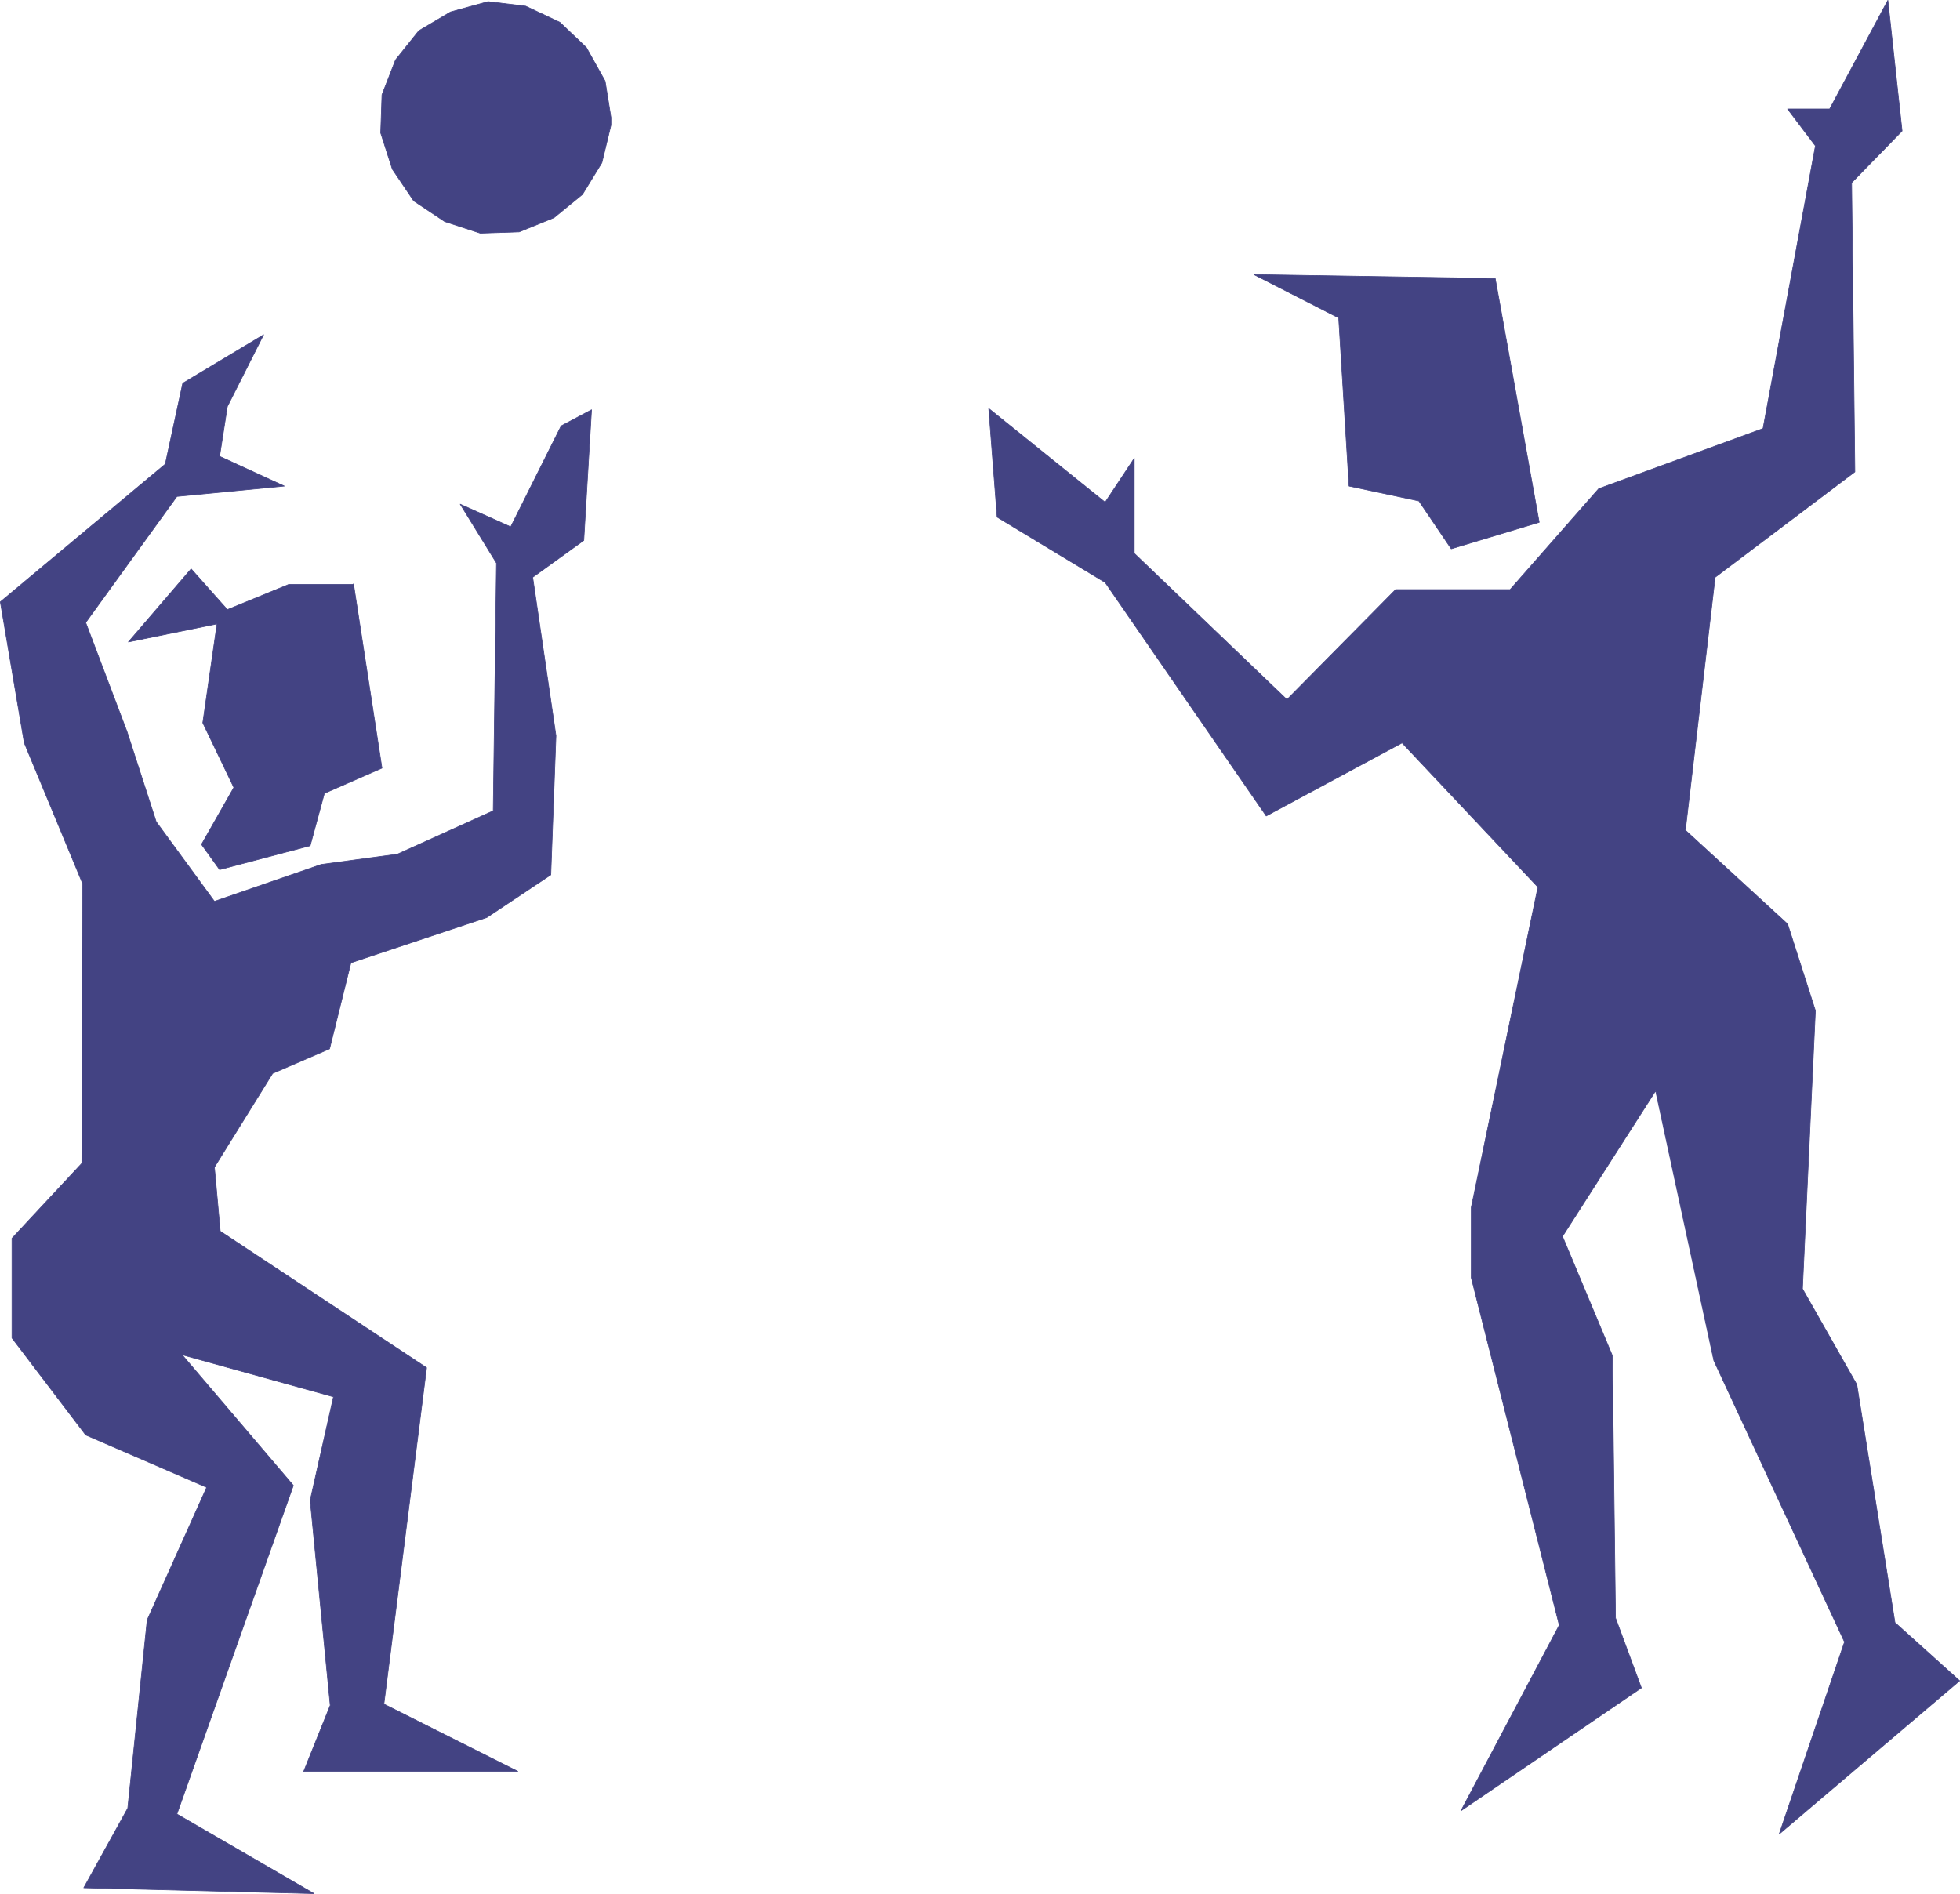
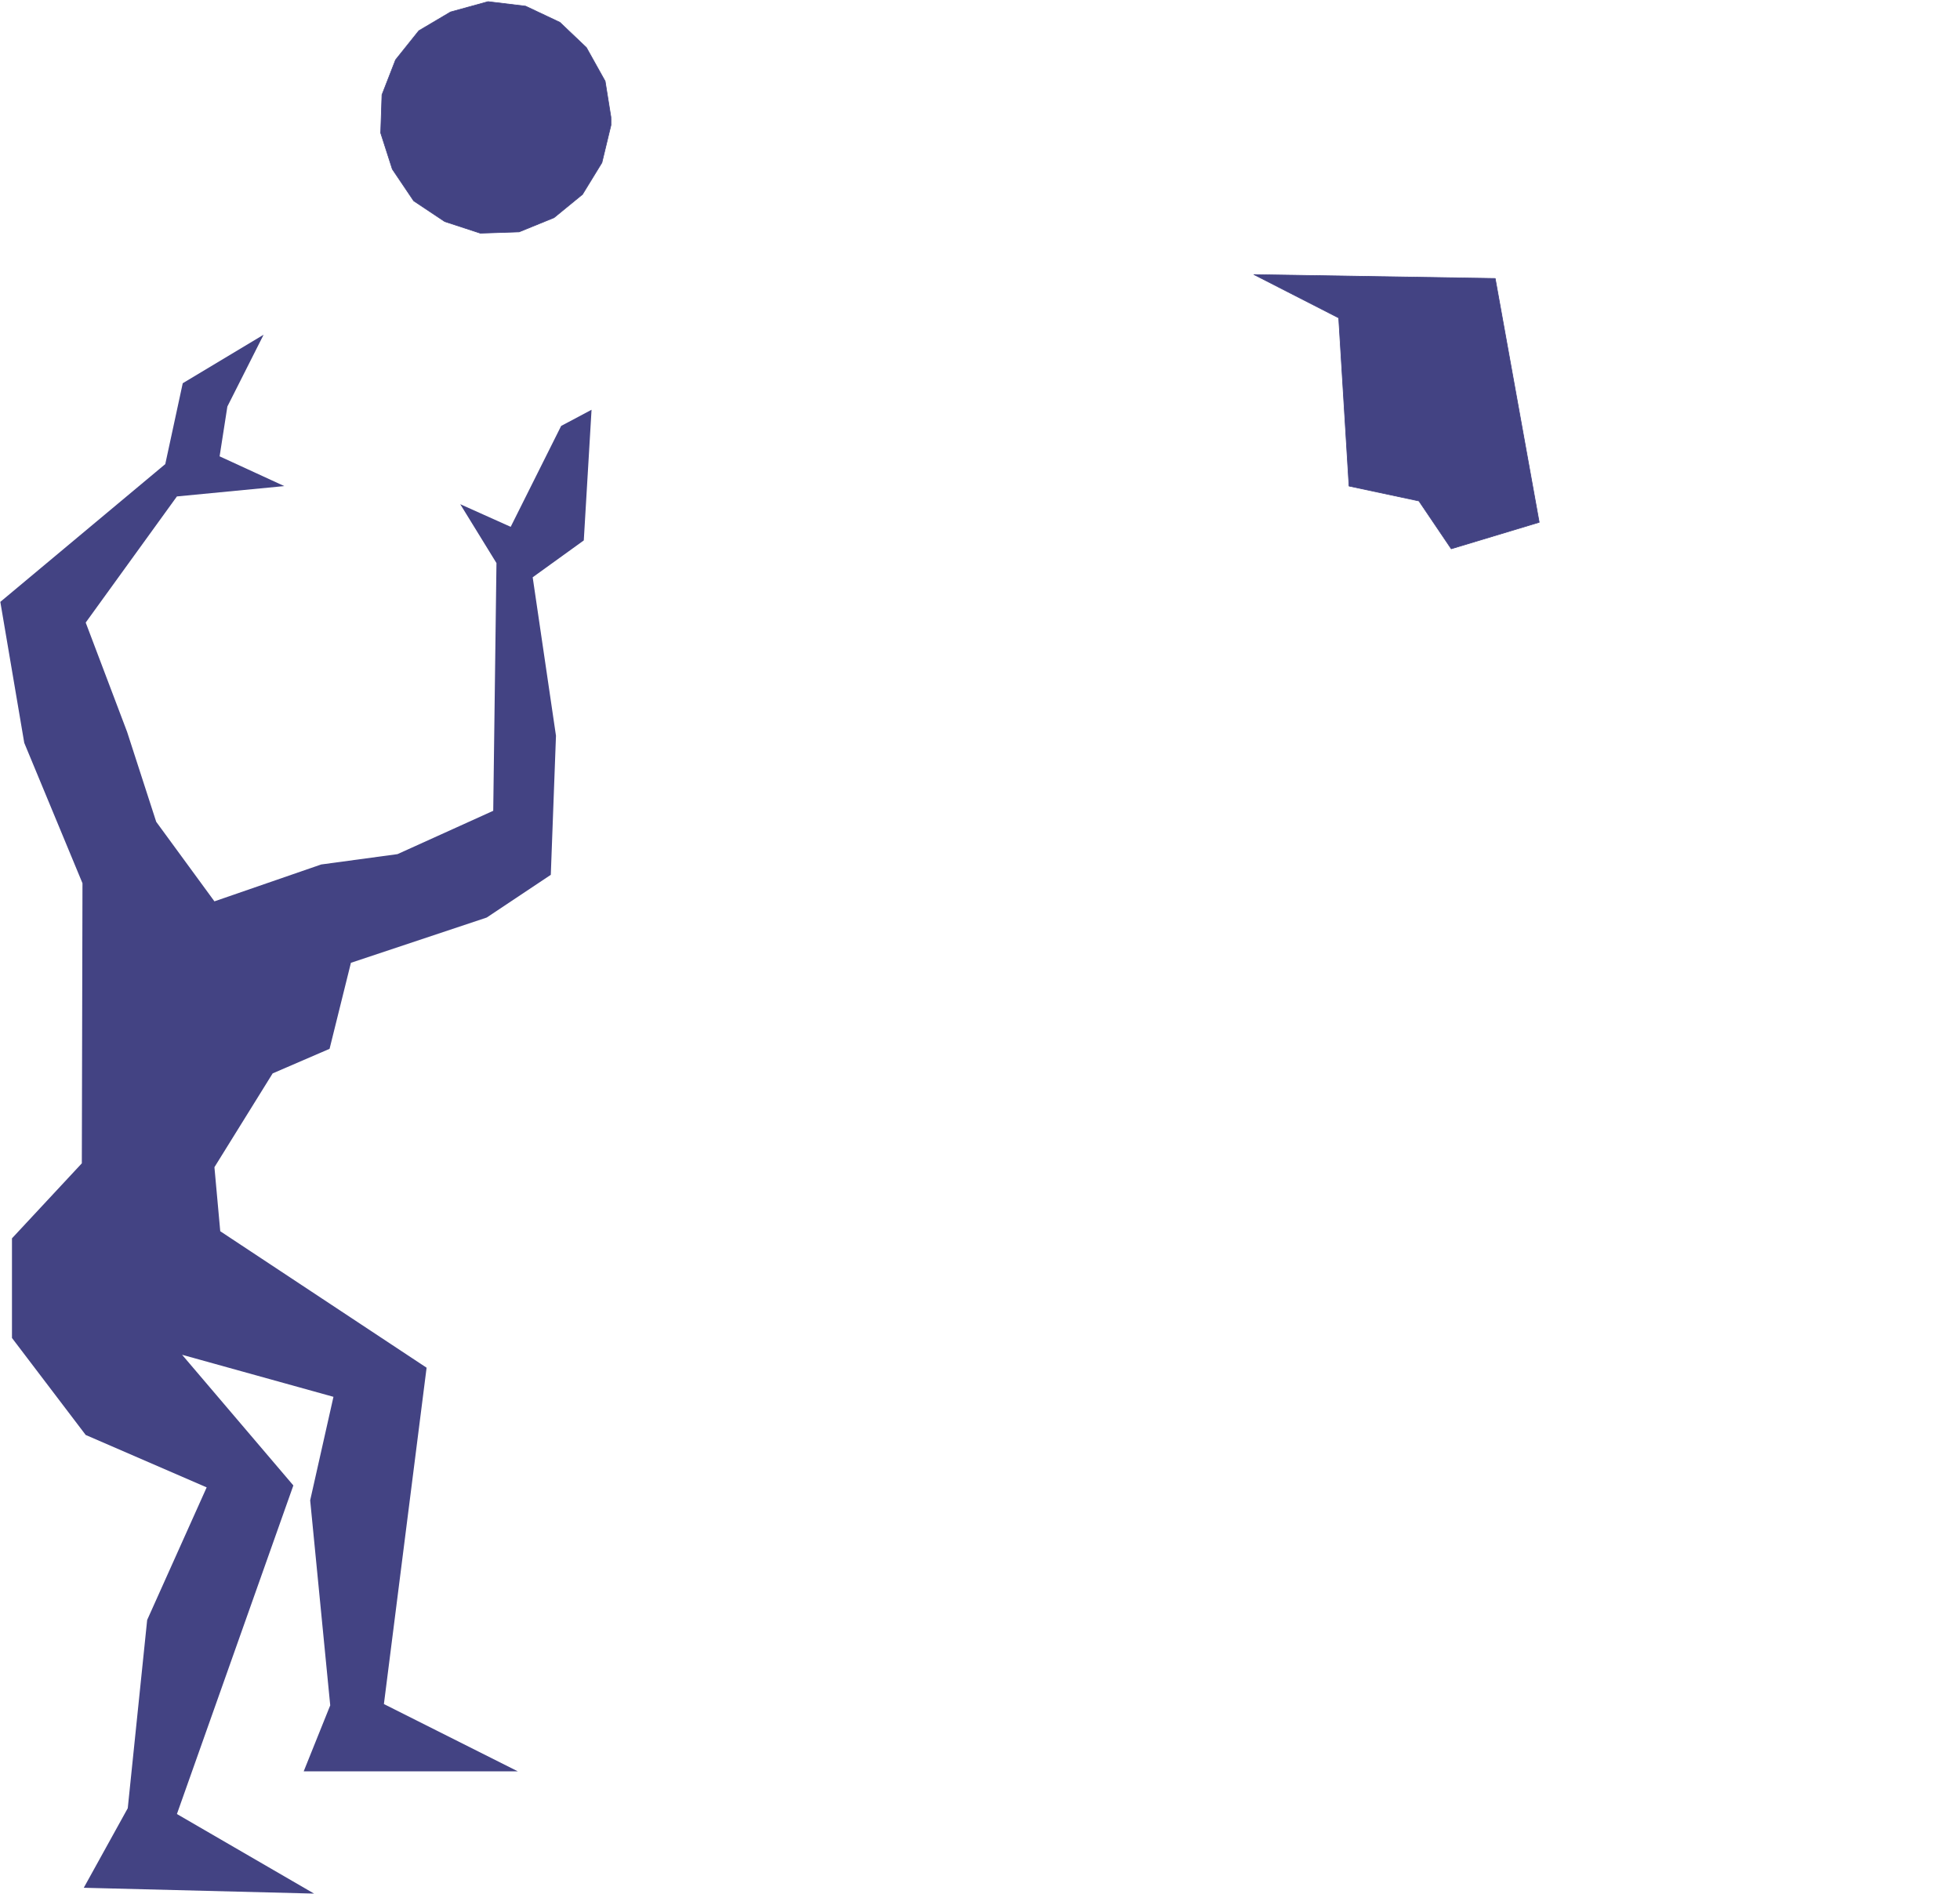
<svg xmlns="http://www.w3.org/2000/svg" xmlns:ns1="http://sodipodi.sourceforge.net/DTD/sodipodi-0.dtd" xmlns:ns2="http://www.inkscape.org/namespaces/inkscape" version="1.0" width="129.553mm" height="125.193mm" id="svg10" ns1:docname="Volleyball - Set.wmf">
  <ns1:namedview id="namedview10" pagecolor="#ffffff" bordercolor="#000000" borderopacity="0.25" ns2:showpageshadow="2" ns2:pageopacity="0.0" ns2:pagecheckerboard="0" ns2:deskcolor="#d1d1d1" ns2:document-units="mm" />
  <defs id="defs1">
    <pattern id="WMFhbasepattern" patternUnits="userSpaceOnUse" width="6" height="6" x="0" y="0" />
  </defs>
  <path style="fill:#434383;fill-opacity:1;fill-rule:evenodd;stroke:none" d="m 384.527,130.494 -10.989,-60.924 -60.277,-0.97 21.17,10.827 2.586,42.017 17.453,3.717 8.08,11.959 z" id="path1" />
  <path style="fill:none;stroke:#434383;stroke-width:0.162px;stroke-linecap:round;stroke-linejoin:round;stroke-miterlimit:4;stroke-dasharray:none;stroke-opacity:1" d="m 384.527,130.494 -10.989,-60.924 -60.277,-0.97 21.17,10.827 2.586,42.017 17.453,3.717 8.08,11.959 21.978,-6.626 v 0" id="path2" />
-   <path style="fill:#434383;fill-opacity:1;fill-rule:evenodd;stroke:none" d="m 377.255,147.301 h -28.603 l -27.149,27.472 -38.138,-36.522 v -23.756 l -7.272,10.989 -29.088,-23.432 2.101,27.149 26.987,16.322 40.238,58.339 33.936,-18.261 33.936,36.037 -16.645,79.993 v 17.615 l 21.978,86.781 -24.563,46.38 45.086,-30.704 -6.464,-17.453 -0.808,-65.611 -12.443,-29.735 23.27,-36.361 14.544,67.388 32.643,70.297 -16.322,47.996 45.086,-38.3 -16.16,-14.544 -9.534,-59.47 -13.574,-23.917 3.232,-69.489 -6.949,-21.655 -25.533,-23.432 7.434,-63.187 34.906,-26.341 -0.808,-72.236 L 475.184,32.724 471.629,0.081 457.085,27.23 H 446.581 l 6.949,9.211 -13.09,70.62 -41.046,15.029 z" id="path3" />
-   <path style="fill:none;stroke:#434383;stroke-width:0.162px;stroke-linecap:round;stroke-linejoin:round;stroke-miterlimit:4;stroke-dasharray:none;stroke-opacity:1" d="m 377.255,147.301 h -28.603 l -27.149,27.472 -38.138,-36.522 v -23.756 l -7.272,10.989 -29.088,-23.432 2.101,27.149 26.987,16.322 40.238,58.339 33.936,-18.261 33.936,36.037 -16.645,79.993 v 17.615 l 21.978,86.781 -24.563,46.38 45.086,-30.704 -6.464,-17.453 -0.808,-65.611 -12.443,-29.735 23.27,-36.361 14.544,67.388 32.643,70.297 -16.322,47.996 45.086,-38.3 -16.16,-14.544 -9.534,-59.47 -13.574,-23.917 3.232,-69.489 -6.949,-21.655 -25.533,-23.432 7.434,-63.187 34.906,-26.341 -0.808,-72.236 L 475.184,32.724 471.629,0.081 457.085,27.23 H 446.581 l 6.949,9.211 -13.09,70.62 -41.046,15.029 -22.139,25.21 v 0" id="path4" />
  <path style="fill:#434383;fill-opacity:1;fill-rule:evenodd;stroke:none" d="m 53.57,225.193 26.664,-9.211 19.069,-2.586 23.917,-10.827 0.808,-61.894 -9.05,-14.706 12.605,5.656 12.605,-25.21 7.595,-4.04 -1.939,32.644 -12.766,9.211 5.818,39.593 -1.293,34.745 -15.998,10.666 -33.936,11.312 -5.333,21.493 -14.221,6.141 -14.544,23.432 1.454,15.999 51.55,34.098 -10.666,84.033 33.451,16.807 H 75.871 l 6.626,-16.483 -5.01,-51.228 5.818,-25.856 -37.814,-10.504 27.795,32.644 -29.088,82.094 34.259,19.877 -57.53,-1.454 10.989,-19.877 4.848,-47.026 L 51.631,371.605 21.412,358.515 2.99,334.275 v -24.887 l 17.453,-18.746 0.162,-69.974 L 6.06,185.6 0.081,150.371 41.289,115.95 45.652,95.749 65.852,83.629 l -9.05,17.938 -1.939,12.443 16.16,7.434 -26.826,2.586 -22.786,31.512 10.342,27.311 7.272,22.463 14.544,19.877 z" id="path5" />
-   <path style="fill:none;stroke:#434383;stroke-width:0.162px;stroke-linecap:round;stroke-linejoin:round;stroke-miterlimit:4;stroke-dasharray:none;stroke-opacity:1" d="m 53.57,225.193 26.664,-9.211 19.069,-2.586 23.917,-10.827 0.808,-61.894 -9.05,-14.706 12.605,5.656 12.605,-25.21 7.595,-4.04 -1.939,32.644 -12.766,9.211 5.818,39.593 -1.293,34.745 -15.998,10.666 -33.936,11.312 -5.333,21.493 -14.221,6.141 -14.544,23.432 1.454,15.999 51.55,34.098 -10.666,84.033 33.451,16.807 H 75.871 l 6.626,-16.483 -5.01,-51.228 5.818,-25.856 -37.814,-10.504 27.795,32.644 -29.088,82.094 34.259,19.877 -57.53,-1.454 10.989,-19.877 4.848,-47.026 L 51.631,371.605 21.412,358.515 2.99,334.275 v -24.887 l 17.453,-18.746 0.162,-69.974 L 6.06,185.6 0.081,150.371 41.289,115.95 45.652,95.749 65.852,83.629 l -9.05,17.938 -1.939,12.443 16.16,7.434 -26.826,2.586 -22.786,31.512 10.342,27.311 7.272,22.463 14.544,19.877 v 0" id="path6" />
-   <path style="fill:#434383;fill-opacity:1;fill-rule:evenodd;stroke:none" d="m 88.314,145.846 7.11,46.057 -14.382,6.303 -3.555,13.09 -22.624,5.979 -4.525,-6.303 8.08,-14.221 -7.757,-16.16 3.555,-24.725 -22.139,4.525 15.675,-18.261 9.05,10.181 15.352,-6.302 h 16.16 v 0 z" id="path7" />
-   <path style="fill:none;stroke:#434383;stroke-width:0.162px;stroke-linecap:round;stroke-linejoin:round;stroke-miterlimit:4;stroke-dasharray:none;stroke-opacity:1" d="m 88.314,145.846 7.11,46.057 -14.382,6.303 -3.555,13.09 -22.624,5.979 -4.525,-6.303 8.08,-14.221 -7.757,-16.16 3.555,-24.725 -22.139,4.525 15.675,-18.261 9.05,10.181 15.352,-6.302 h 16.16 v 0" id="path8" />
  <path style="fill:#434383;fill-opacity:1;fill-rule:evenodd;stroke:none" d="m 152.631,29.331 -1.454,-9.05 -4.686,-8.403 -6.626,-6.302 -8.565,-4.04 -9.373,-1.131 -9.373,2.586 -7.918,4.686 -5.818,7.272 -3.394,8.727 -0.323,9.535 2.909,9.05 5.333,7.919 7.757,5.171 8.888,2.909 9.696,-0.323 8.726,-3.555 7.11,-5.818 4.848,-7.919 2.262,-9.373 v -1.778 0 z" id="path9" />
  <path style="fill:none;stroke:#434383;stroke-width:0.162px;stroke-linecap:round;stroke-linejoin:round;stroke-miterlimit:4;stroke-dasharray:none;stroke-opacity:1" d="m 152.631,29.331 -1.454,-9.05 -4.686,-8.403 -6.626,-6.302 -8.565,-4.04 -9.373,-1.131 -9.373,2.586 -7.918,4.686 -5.818,7.272 -3.394,8.727 -0.323,9.535 2.909,9.05 5.333,7.919 7.757,5.171 8.888,2.909 9.696,-0.323 8.726,-3.555 7.11,-5.818 4.848,-7.919 2.262,-9.373 v -1.778 0" id="path10" />
</svg>